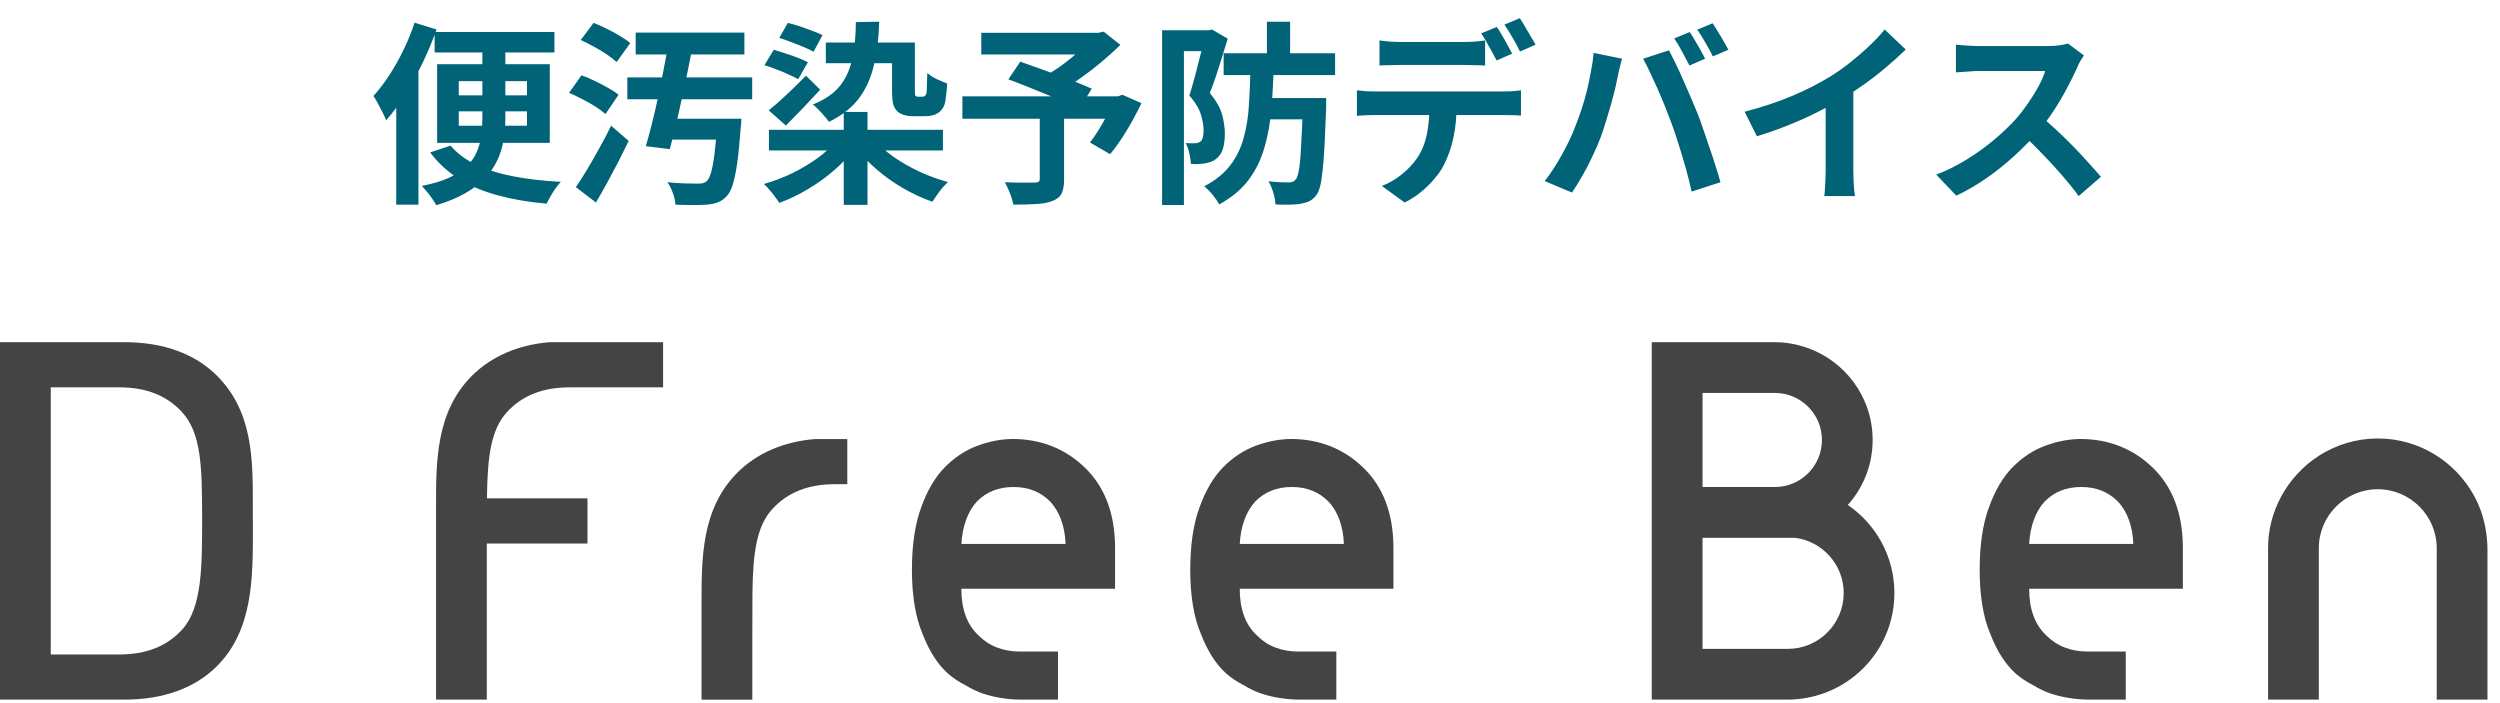
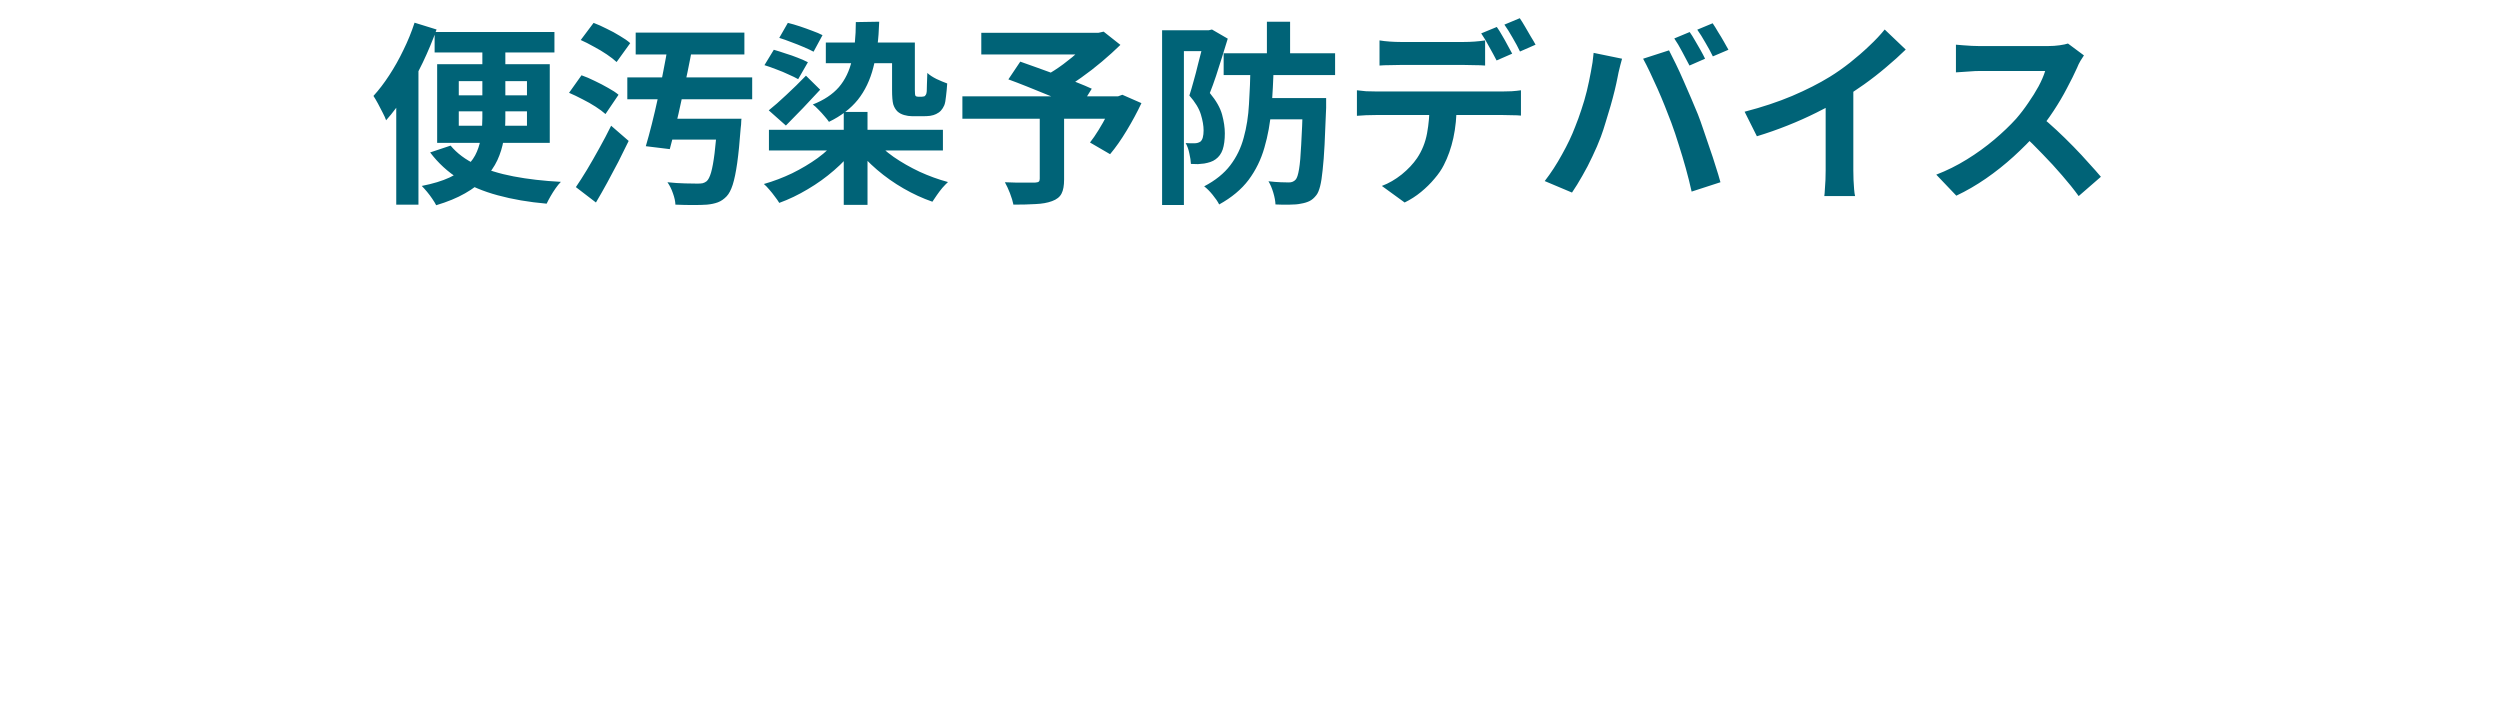
<svg xmlns="http://www.w3.org/2000/svg" width="160" height="45" viewBox="0 0 160 45" fill="none">
  <path d="M27.816 2.05H35.484V3.359H27.816V2.05ZM28.838 9.319C29.246 9.81 29.79 10.217 30.472 10.541C31.153 10.865 31.951 11.115 32.866 11.289C33.78 11.464 34.79 11.58 35.896 11.638C35.788 11.746 35.675 11.884 35.559 12.05C35.443 12.216 35.335 12.386 35.235 12.561C35.135 12.736 35.052 12.894 34.985 13.035C33.838 12.935 32.795 12.756 31.856 12.499C30.925 12.249 30.098 11.9 29.375 11.451C28.66 11.002 28.045 10.437 27.529 9.756L28.838 9.319ZM29.362 7.125V8.047H33.726V7.125H29.362ZM29.362 5.192V6.102H33.726V5.192H29.362ZM27.978 4.107H35.185V9.145H27.978V4.107ZM30.871 2.437H32.342V7.574C32.342 8.047 32.305 8.509 32.23 8.958C32.155 9.407 32.022 9.839 31.831 10.254C31.64 10.662 31.374 11.044 31.033 11.402C30.7 11.759 30.276 12.083 29.761 12.374C29.254 12.665 28.639 12.918 27.916 13.135C27.858 13.018 27.774 12.881 27.666 12.723C27.567 12.574 27.454 12.424 27.33 12.274C27.205 12.125 27.093 12 26.993 11.9C27.708 11.759 28.298 11.58 28.764 11.364C29.237 11.14 29.616 10.89 29.898 10.616C30.181 10.333 30.389 10.03 30.522 9.706C30.663 9.373 30.754 9.028 30.796 8.671C30.846 8.305 30.871 7.935 30.871 7.561V2.437ZM26.532 1.452L27.941 1.888C27.691 2.586 27.396 3.293 27.055 4.008C26.715 4.714 26.345 5.387 25.946 6.028C25.555 6.659 25.143 7.216 24.711 7.698C24.67 7.574 24.599 7.416 24.499 7.225C24.4 7.025 24.296 6.826 24.188 6.626C24.079 6.427 23.984 6.264 23.901 6.14C24.25 5.757 24.587 5.317 24.911 4.818C25.243 4.311 25.547 3.771 25.821 3.197C26.104 2.624 26.34 2.042 26.532 1.452ZM25.36 4.905L26.781 3.484V3.496V13.097H25.36V4.905ZM40.684 2.087H47.641V3.484H40.684V2.087ZM40.148 4.955H48.14V6.352H40.148V4.955ZM42.192 7.599H46.494V8.933H42.192V7.599ZM42.753 2.885H44.337C44.237 3.434 44.125 4.012 44 4.619C43.876 5.217 43.747 5.816 43.614 6.414C43.489 7.004 43.36 7.569 43.227 8.11C43.102 8.642 42.982 9.12 42.866 9.544L41.332 9.357C41.457 8.933 41.586 8.459 41.718 7.935C41.852 7.403 41.98 6.85 42.105 6.277C42.23 5.695 42.346 5.117 42.454 4.544C42.571 3.962 42.67 3.409 42.753 2.885ZM45.92 7.599H47.454C47.454 7.599 47.45 7.636 47.442 7.711C47.442 7.786 47.438 7.873 47.429 7.973C47.421 8.064 47.413 8.139 47.404 8.197C47.338 9.103 47.263 9.851 47.18 10.441C47.097 11.023 47.001 11.485 46.893 11.825C46.785 12.158 46.656 12.403 46.507 12.561C46.332 12.744 46.145 12.873 45.945 12.948C45.746 13.022 45.513 13.072 45.247 13.097C45.023 13.114 44.728 13.122 44.362 13.122C44.004 13.122 43.626 13.114 43.227 13.097C43.219 12.881 43.165 12.636 43.065 12.362C42.974 12.096 42.857 11.863 42.716 11.663C43.107 11.705 43.485 11.73 43.851 11.738C44.216 11.746 44.482 11.751 44.649 11.751C44.773 11.751 44.881 11.742 44.973 11.726C45.064 11.701 45.147 11.659 45.222 11.601C45.33 11.51 45.426 11.322 45.509 11.04C45.592 10.749 45.667 10.338 45.733 9.806C45.8 9.274 45.858 8.609 45.908 7.811L45.92 7.599ZM37.167 2.561L37.99 1.464C38.256 1.564 38.535 1.688 38.826 1.838C39.125 1.979 39.408 2.133 39.674 2.299C39.948 2.457 40.168 2.611 40.334 2.761L39.462 3.97C39.304 3.821 39.096 3.658 38.838 3.484C38.581 3.309 38.302 3.143 38.003 2.985C37.712 2.819 37.433 2.678 37.167 2.561ZM36.419 5.94L37.217 4.818C37.483 4.91 37.766 5.03 38.065 5.18C38.364 5.321 38.651 5.471 38.925 5.629C39.2 5.778 39.42 5.924 39.586 6.065L38.751 7.299C38.585 7.15 38.373 6.992 38.115 6.826C37.857 6.659 37.579 6.501 37.28 6.352C36.98 6.194 36.694 6.057 36.419 5.94ZM36.856 11.975C37.072 11.659 37.309 11.289 37.566 10.865C37.824 10.433 38.086 9.976 38.352 9.494C38.626 9.003 38.88 8.521 39.113 8.047L40.235 9.02C40.027 9.452 39.807 9.897 39.574 10.354C39.341 10.803 39.104 11.248 38.863 11.688C38.622 12.129 38.381 12.553 38.14 12.96L36.856 11.975ZM49.212 8.309H60.347V9.631H49.212V8.309ZM52.853 2.723H57.878V4.045H52.853V2.723ZM54 7.162H55.521V13.11H54V7.162ZM53.551 8.97L54.723 9.469C54.349 9.976 53.9 10.454 53.377 10.903C52.861 11.352 52.3 11.755 51.693 12.112C51.095 12.47 50.488 12.761 49.873 12.985C49.798 12.86 49.703 12.723 49.586 12.574C49.478 12.424 49.362 12.278 49.237 12.137C49.121 11.996 49.004 11.875 48.888 11.776C49.503 11.601 50.106 11.372 50.696 11.09C51.286 10.799 51.831 10.475 52.329 10.117C52.828 9.751 53.235 9.369 53.551 8.97ZM55.958 8.92C56.282 9.319 56.693 9.693 57.192 10.042C57.699 10.392 58.252 10.707 58.85 10.99C59.449 11.264 60.056 11.485 60.671 11.651C60.563 11.751 60.442 11.875 60.309 12.025C60.185 12.175 60.068 12.328 59.96 12.486C59.852 12.644 59.757 12.786 59.673 12.91C59.05 12.694 58.435 12.412 57.828 12.062C57.221 11.713 56.656 11.314 56.132 10.865C55.609 10.416 55.151 9.943 54.761 9.444L55.958 8.92ZM48.925 4.17L49.524 3.185C49.757 3.251 50.006 3.33 50.272 3.422C50.546 3.505 50.808 3.596 51.057 3.696C51.315 3.796 51.531 3.891 51.706 3.983L51.083 5.067C50.925 4.976 50.721 4.876 50.471 4.768C50.23 4.652 49.973 4.544 49.698 4.444C49.424 4.336 49.166 4.245 48.925 4.17ZM49.873 2.424L50.422 1.464C50.663 1.522 50.92 1.597 51.195 1.688C51.469 1.78 51.735 1.875 51.993 1.975C52.25 2.067 52.467 2.158 52.641 2.25L52.068 3.309C51.901 3.218 51.689 3.118 51.432 3.01C51.182 2.902 50.92 2.798 50.646 2.698C50.372 2.59 50.114 2.499 49.873 2.424ZM49.2 7.062C49.524 6.805 49.898 6.476 50.322 6.077C50.754 5.678 51.174 5.267 51.581 4.843L52.491 5.741C52.134 6.131 51.768 6.522 51.394 6.913C51.02 7.303 50.654 7.678 50.297 8.035L49.2 7.062ZM57.092 2.723H58.551V5.753C58.551 5.969 58.564 6.094 58.589 6.127C58.622 6.169 58.676 6.19 58.751 6.19C58.776 6.19 58.813 6.19 58.863 6.19C58.921 6.19 58.967 6.19 59 6.19C59.033 6.19 59.066 6.185 59.1 6.177C59.141 6.169 59.17 6.161 59.187 6.152C59.212 6.127 59.237 6.094 59.262 6.052C59.287 6.011 59.303 5.94 59.312 5.84C59.32 5.741 59.324 5.587 59.324 5.379C59.333 5.171 59.341 4.934 59.349 4.668C59.49 4.801 59.686 4.93 59.935 5.055C60.185 5.171 60.413 5.267 60.621 5.342C60.604 5.616 60.579 5.886 60.546 6.152C60.521 6.418 60.484 6.614 60.434 6.738C60.376 6.871 60.305 6.983 60.222 7.075C60.139 7.166 60.035 7.241 59.91 7.299C59.81 7.349 59.686 7.387 59.536 7.412C59.395 7.428 59.266 7.436 59.15 7.436C59.075 7.436 58.988 7.436 58.888 7.436C58.788 7.436 58.693 7.436 58.601 7.436C58.518 7.436 58.439 7.436 58.364 7.436C58.206 7.436 58.04 7.412 57.865 7.362C57.691 7.312 57.545 7.233 57.429 7.125C57.313 7.008 57.225 6.859 57.167 6.676C57.117 6.485 57.092 6.181 57.092 5.766V2.723ZM54.773 1.414L56.269 1.389C56.236 2.511 56.111 3.484 55.895 4.307C55.688 5.121 55.355 5.816 54.898 6.389C54.441 6.954 53.826 7.424 53.053 7.798C52.994 7.707 52.903 7.59 52.778 7.449C52.654 7.299 52.52 7.154 52.379 7.013C52.246 6.871 52.126 6.763 52.018 6.688C52.733 6.406 53.289 6.036 53.688 5.579C54.087 5.113 54.366 4.535 54.524 3.846C54.69 3.156 54.773 2.345 54.773 1.414ZM66.544 7.299H68.102V11.489C68.102 11.88 68.048 12.179 67.94 12.386C67.832 12.603 67.628 12.765 67.329 12.873C67.038 12.981 66.689 13.043 66.282 13.06C65.874 13.085 65.401 13.097 64.86 13.097C64.819 12.889 64.744 12.644 64.636 12.362C64.528 12.087 64.42 11.854 64.312 11.663C64.561 11.672 64.819 11.68 65.085 11.688C65.351 11.688 65.588 11.688 65.796 11.688C66.003 11.688 66.149 11.688 66.232 11.688C66.356 11.68 66.44 11.659 66.481 11.626C66.523 11.593 66.544 11.53 66.544 11.439V7.299ZM62.803 2.1H70.459V3.484H62.803V2.1ZM69.898 2.1H70.297L70.633 2.025L71.706 2.873C71.348 3.222 70.953 3.58 70.521 3.945C70.097 4.303 69.657 4.644 69.199 4.968C68.742 5.292 68.289 5.579 67.84 5.828C67.774 5.728 67.682 5.616 67.566 5.491C67.458 5.367 67.346 5.246 67.229 5.13C67.121 5.005 67.022 4.905 66.93 4.831C67.296 4.631 67.67 4.39 68.052 4.107C68.443 3.816 68.8 3.521 69.125 3.222C69.449 2.923 69.707 2.657 69.898 2.424V2.1ZM61.593 6.165H71.78V7.599H61.593V6.165ZM64.536 5.08L65.297 3.945C65.629 4.062 66.003 4.195 66.419 4.344C66.843 4.494 67.267 4.648 67.691 4.806C68.115 4.964 68.518 5.117 68.9 5.267C69.282 5.417 69.607 5.554 69.873 5.678L69.075 6.963C68.825 6.838 68.518 6.697 68.152 6.539C67.786 6.372 67.391 6.206 66.968 6.04C66.552 5.865 66.132 5.695 65.708 5.529C65.293 5.363 64.902 5.213 64.536 5.08ZM71.282 6.165H71.556L71.83 6.065L73.052 6.601C72.778 7.183 72.462 7.769 72.105 8.359C71.755 8.941 71.402 9.444 71.045 9.868L69.76 9.12C69.943 8.887 70.126 8.621 70.309 8.322C70.5 8.014 70.679 7.698 70.845 7.374C71.02 7.042 71.165 6.722 71.282 6.414V6.165ZM78.314 3.409H85.446V4.806H78.314V3.409ZM80.82 6.277H83.912V7.636H80.82V6.277ZM81.082 1.389H82.566V3.895H81.082V1.389ZM83.389 6.277H84.873C84.873 6.277 84.873 6.314 84.873 6.389C84.873 6.464 84.873 6.551 84.873 6.651C84.873 6.751 84.873 6.834 84.873 6.9C84.839 7.815 84.806 8.6 84.773 9.257C84.74 9.905 84.698 10.45 84.648 10.89C84.606 11.322 84.552 11.668 84.486 11.925C84.419 12.183 84.341 12.37 84.249 12.486C84.108 12.669 83.958 12.798 83.8 12.873C83.642 12.948 83.459 13.002 83.252 13.035C83.069 13.076 82.832 13.097 82.541 13.097C82.258 13.106 81.955 13.101 81.631 13.085C81.622 12.869 81.577 12.619 81.493 12.337C81.41 12.054 81.306 11.809 81.182 11.601C81.464 11.634 81.722 11.655 81.955 11.663C82.188 11.672 82.366 11.676 82.491 11.676C82.674 11.676 82.819 11.614 82.927 11.489C83.01 11.397 83.081 11.177 83.139 10.828C83.198 10.479 83.243 9.959 83.276 9.269C83.318 8.579 83.356 7.673 83.389 6.551V6.277ZM80.035 4.145H81.518C81.493 5.142 81.444 6.086 81.369 6.975C81.294 7.865 81.144 8.692 80.92 9.456C80.704 10.213 80.367 10.899 79.91 11.514C79.453 12.12 78.825 12.644 78.027 13.085C77.936 12.902 77.794 12.694 77.603 12.461C77.42 12.237 77.242 12.058 77.067 11.925C77.782 11.551 78.339 11.102 78.738 10.579C79.137 10.055 79.424 9.465 79.598 8.808C79.781 8.151 79.893 7.436 79.935 6.663C79.985 5.882 80.018 5.043 80.035 4.145ZM74.374 1.938H77.504V3.272H75.77V13.122H74.374V1.938ZM77.092 1.938H77.354L77.566 1.888L78.576 2.474C78.468 2.84 78.347 3.23 78.214 3.646C78.09 4.053 77.961 4.456 77.828 4.855C77.695 5.254 77.562 5.62 77.429 5.953C77.836 6.443 78.098 6.904 78.214 7.337C78.331 7.769 78.389 8.168 78.389 8.534C78.389 8.949 78.343 9.294 78.252 9.569C78.16 9.835 78.011 10.042 77.803 10.192C77.703 10.267 77.591 10.325 77.466 10.367C77.341 10.408 77.208 10.441 77.067 10.466C76.951 10.483 76.818 10.495 76.668 10.504C76.519 10.504 76.369 10.5 76.219 10.491C76.211 10.3 76.178 10.08 76.12 9.83C76.07 9.573 75.991 9.348 75.883 9.157C75.999 9.165 76.103 9.17 76.194 9.17C76.286 9.17 76.369 9.17 76.444 9.17C76.585 9.17 76.71 9.136 76.818 9.07C76.892 9.012 76.947 8.92 76.98 8.796C77.013 8.671 77.03 8.521 77.03 8.347C77.03 8.047 76.972 7.707 76.855 7.324C76.739 6.942 76.494 6.539 76.12 6.115C76.211 5.832 76.302 5.52 76.394 5.18C76.494 4.831 76.585 4.481 76.668 4.132C76.76 3.783 76.843 3.459 76.918 3.16C76.992 2.852 77.05 2.599 77.092 2.399V1.938ZM88.289 2.586C88.488 2.619 88.709 2.644 88.95 2.661C89.191 2.678 89.415 2.686 89.623 2.686C89.781 2.686 89.997 2.686 90.271 2.686C90.546 2.686 90.849 2.686 91.182 2.686C91.514 2.686 91.843 2.686 92.167 2.686C92.499 2.686 92.802 2.686 93.077 2.686C93.351 2.686 93.559 2.686 93.7 2.686C93.916 2.686 94.141 2.678 94.374 2.661C94.606 2.644 94.831 2.619 95.047 2.586V4.195C94.831 4.178 94.606 4.17 94.374 4.17C94.141 4.161 93.916 4.157 93.7 4.157C93.559 4.157 93.351 4.157 93.077 4.157C92.802 4.157 92.499 4.157 92.167 4.157C91.843 4.157 91.514 4.157 91.182 4.157C90.857 4.157 90.554 4.157 90.271 4.157C89.997 4.157 89.781 4.157 89.623 4.157C89.407 4.157 89.178 4.161 88.937 4.17C88.696 4.17 88.48 4.178 88.289 4.195V2.586ZM86.843 5.778C87.025 5.803 87.221 5.824 87.429 5.84C87.645 5.849 87.848 5.853 88.04 5.853C88.148 5.853 88.364 5.853 88.688 5.853C89.012 5.853 89.403 5.853 89.86 5.853C90.325 5.853 90.82 5.853 91.344 5.853C91.867 5.853 92.391 5.853 92.915 5.853C93.447 5.853 93.941 5.853 94.398 5.853C94.856 5.853 95.242 5.853 95.558 5.853C95.882 5.853 96.098 5.853 96.207 5.853C96.34 5.853 96.518 5.849 96.743 5.84C96.975 5.824 97.175 5.803 97.341 5.778V7.399C97.192 7.382 97.009 7.374 96.793 7.374C96.576 7.366 96.381 7.362 96.207 7.362C96.098 7.362 95.882 7.362 95.558 7.362C95.242 7.362 94.856 7.362 94.398 7.362C93.941 7.362 93.447 7.362 92.915 7.362C92.391 7.362 91.867 7.362 91.344 7.362C90.82 7.362 90.325 7.362 89.86 7.362C89.403 7.362 89.012 7.362 88.688 7.362C88.364 7.362 88.148 7.362 88.04 7.362C87.857 7.362 87.653 7.366 87.429 7.374C87.212 7.382 87.017 7.395 86.843 7.412V5.778ZM93.227 6.651C93.227 7.457 93.156 8.185 93.014 8.833C92.873 9.473 92.669 10.051 92.403 10.566C92.262 10.849 92.063 11.14 91.805 11.439C91.556 11.738 91.269 12.021 90.945 12.287C90.621 12.553 90.271 12.777 89.897 12.96L88.439 11.9C88.879 11.734 89.303 11.489 89.71 11.165C90.118 10.832 90.446 10.483 90.695 10.117C91.011 9.643 91.223 9.116 91.331 8.534C91.439 7.952 91.493 7.324 91.493 6.651H93.227ZM95.795 1.726C95.903 1.875 96.015 2.054 96.132 2.262C96.256 2.47 96.373 2.678 96.481 2.885C96.597 3.093 96.697 3.276 96.78 3.434L95.782 3.87C95.65 3.613 95.492 3.322 95.309 2.998C95.134 2.665 94.964 2.378 94.797 2.137L95.795 1.726ZM97.266 1.165C97.374 1.323 97.491 1.51 97.615 1.726C97.74 1.934 97.861 2.141 97.977 2.349C98.102 2.549 98.201 2.719 98.276 2.86L97.279 3.297C97.154 3.031 96.996 2.736 96.805 2.412C96.622 2.087 96.448 1.809 96.281 1.576L97.266 1.165ZM108.139 2.05C108.247 2.2 108.359 2.378 108.476 2.586C108.6 2.794 108.721 3.002 108.837 3.21C108.954 3.417 109.049 3.6 109.124 3.758L108.127 4.195C107.994 3.937 107.84 3.646 107.665 3.322C107.491 2.989 107.32 2.703 107.154 2.461L108.139 2.05ZM109.61 1.489C109.718 1.647 109.835 1.834 109.959 2.05C110.092 2.258 110.217 2.466 110.333 2.673C110.45 2.873 110.545 3.043 110.62 3.185L109.623 3.609C109.498 3.351 109.34 3.06 109.149 2.736C108.966 2.412 108.791 2.133 108.625 1.9L109.61 1.489ZM100.807 8.122C100.949 7.773 101.082 7.407 101.206 7.025C101.339 6.634 101.456 6.235 101.556 5.828C101.655 5.412 101.743 5.001 101.817 4.594C101.9 4.186 101.959 3.783 101.992 3.384L103.812 3.758C103.779 3.875 103.742 4.012 103.7 4.17C103.659 4.328 103.621 4.481 103.588 4.631C103.555 4.781 103.53 4.905 103.513 5.005C103.472 5.221 103.413 5.483 103.339 5.791C103.264 6.098 103.176 6.427 103.077 6.776C102.977 7.116 102.873 7.461 102.765 7.811C102.665 8.151 102.561 8.467 102.453 8.758C102.304 9.157 102.125 9.573 101.917 10.005C101.718 10.437 101.501 10.853 101.269 11.252C101.044 11.651 100.824 12.008 100.608 12.324L98.862 11.588C99.261 11.073 99.631 10.504 99.972 9.88C100.321 9.257 100.6 8.671 100.807 8.122ZM106.967 7.86C106.842 7.528 106.705 7.175 106.555 6.801C106.406 6.427 106.248 6.052 106.082 5.678C105.915 5.304 105.753 4.951 105.595 4.619C105.437 4.286 105.292 3.999 105.159 3.758L106.817 3.222C106.942 3.463 107.087 3.754 107.254 4.095C107.42 4.436 107.586 4.797 107.752 5.18C107.919 5.554 108.081 5.928 108.239 6.302C108.397 6.676 108.538 7.013 108.663 7.312C108.771 7.586 108.887 7.91 109.012 8.284C109.145 8.658 109.278 9.049 109.411 9.456C109.552 9.855 109.681 10.246 109.797 10.628C109.922 11.011 110.026 11.356 110.109 11.663L108.264 12.262C108.156 11.771 108.031 11.273 107.89 10.766C107.748 10.258 107.599 9.76 107.441 9.269C107.291 8.779 107.133 8.309 106.967 7.86ZM111.655 7.15C112.777 6.859 113.791 6.522 114.697 6.14C115.612 5.749 116.414 5.342 117.104 4.918C117.536 4.652 117.968 4.348 118.401 4.008C118.841 3.658 119.253 3.301 119.635 2.935C120.026 2.57 120.354 2.22 120.62 1.888L121.967 3.172C121.584 3.546 121.165 3.924 120.707 4.307C120.258 4.689 119.789 5.055 119.298 5.404C118.808 5.753 118.322 6.073 117.84 6.364C117.366 6.638 116.834 6.921 116.244 7.212C115.662 7.503 115.047 7.777 114.398 8.035C113.75 8.293 113.097 8.521 112.441 8.721L111.655 7.15ZM116.842 5.716L118.613 5.304V10.915C118.613 11.098 118.617 11.298 118.625 11.514C118.633 11.73 118.646 11.929 118.663 12.112C118.679 12.303 118.7 12.449 118.725 12.549H116.755C116.771 12.449 116.784 12.303 116.792 12.112C116.809 11.929 116.821 11.73 116.83 11.514C116.838 11.298 116.842 11.098 116.842 10.915V5.716ZM133.372 3.546C133.322 3.621 133.247 3.737 133.148 3.895C133.056 4.053 132.986 4.199 132.936 4.332C132.761 4.722 132.545 5.159 132.287 5.641C132.038 6.123 131.751 6.609 131.427 7.1C131.111 7.582 130.774 8.035 130.417 8.459C129.952 8.983 129.436 9.502 128.871 10.018C128.314 10.524 127.724 10.994 127.1 11.426C126.485 11.85 125.854 12.216 125.205 12.524L123.921 11.177C124.594 10.919 125.247 10.595 125.878 10.204C126.51 9.814 127.096 9.39 127.637 8.933C128.177 8.476 128.642 8.031 129.033 7.599C129.307 7.283 129.565 6.946 129.806 6.589C130.055 6.231 130.276 5.878 130.467 5.529C130.658 5.171 130.799 4.843 130.891 4.544C130.808 4.544 130.658 4.544 130.442 4.544C130.226 4.544 129.972 4.544 129.681 4.544C129.399 4.544 129.1 4.544 128.784 4.544C128.468 4.544 128.164 4.544 127.873 4.544C127.591 4.544 127.341 4.544 127.125 4.544C126.909 4.544 126.755 4.544 126.664 4.544C126.489 4.544 126.307 4.552 126.115 4.569C125.924 4.577 125.741 4.589 125.567 4.606C125.4 4.614 125.272 4.623 125.18 4.631V2.86C125.305 2.869 125.459 2.881 125.642 2.898C125.824 2.915 126.007 2.927 126.19 2.935C126.381 2.944 126.539 2.948 126.664 2.948C126.772 2.948 126.942 2.948 127.175 2.948C127.408 2.948 127.674 2.948 127.973 2.948C128.272 2.948 128.58 2.948 128.896 2.948C129.22 2.948 129.528 2.948 129.819 2.948C130.118 2.948 130.375 2.948 130.592 2.948C130.808 2.948 130.966 2.948 131.065 2.948C131.34 2.948 131.589 2.931 131.814 2.898C132.046 2.865 132.225 2.827 132.35 2.786L133.372 3.546ZM130.579 7.424C130.903 7.682 131.248 7.981 131.614 8.322C131.98 8.663 132.341 9.016 132.699 9.382C133.056 9.747 133.385 10.101 133.684 10.441C133.991 10.774 134.249 11.065 134.457 11.314L133.035 12.549C132.728 12.125 132.375 11.684 131.976 11.227C131.585 10.77 131.169 10.317 130.729 9.868C130.296 9.411 129.856 8.978 129.407 8.571L130.579 7.424Z" fill="#006377" />
  <g clip-path="url(#clip0_13784_44598)">
-     <path d="M30.211 24.04C27.891 26.36 27.899 29.527 27.907 32.59V32.719V44.775H31.155V34.785H37.599V31.892H31.167V31.759C31.204 29.204 31.422 27.51 32.43 26.392C33.411 25.315 34.73 24.79 36.461 24.79H42.437V21.901H35.174C33.169 22.063 31.454 22.805 30.215 24.04" fill="#444444" />
    <path d="M48.156 38.089V37.956C48.192 35.402 48.41 33.707 49.419 32.59C50.399 31.512 51.718 30.988 53.445 30.988H54.228V28.099H52.162C50.157 28.26 48.442 29.002 47.203 30.237C44.883 32.557 44.891 35.725 44.899 38.783V38.916V44.779H48.148V40.982L48.156 38.093V38.089Z" fill="#444444" />
    <path d="M16.18 33.175V32.598C16.192 29.39 16.2 26.36 13.88 24.04C12.48 22.64 10.446 21.901 7.993 21.901H0V44.775H7.993C10.446 44.775 12.48 44.037 13.88 42.637C16.2 40.317 16.192 36.98 16.184 33.752V33.175H16.18ZM11.665 40.284C10.684 41.362 9.365 41.886 7.634 41.886H3.248V24.79H7.634C9.365 24.79 10.684 25.315 11.665 26.392C12.875 27.732 12.936 29.842 12.936 33.175C12.936 36.233 12.936 38.876 11.669 40.28" fill="#444444" />
-     <path d="M64.868 28.094C64.117 28.094 63.358 28.235 62.588 28.517C61.809 28.8 61.103 29.26 60.474 29.897C59.856 30.523 59.348 31.382 58.956 32.472C58.561 33.537 58.363 34.876 58.363 36.49C58.363 38.104 58.593 39.525 59.045 40.57C59.461 41.659 60.001 42.506 60.671 43.112C61.014 43.406 61.385 43.652 61.781 43.85C62.156 44.08 62.539 44.266 62.935 44.399C63.706 44.645 64.492 44.77 65.299 44.774H67.712V41.699H65.299C64.194 41.699 63.302 41.352 62.62 40.662C61.89 39.98 61.527 38.988 61.527 37.681H71.364V34.985C71.344 32.839 70.702 31.156 69.435 29.93C68.188 28.727 66.663 28.114 64.864 28.094M61.531 34.812C61.591 33.714 61.922 32.754 62.519 32.1C63.129 31.479 63.911 31.168 64.864 31.168C65.816 31.168 66.599 31.479 67.208 32.1C67.829 32.75 68.156 33.714 68.196 34.812H61.523H61.531Z" fill="#444444" />
+     <path d="M64.868 28.094C64.117 28.094 63.358 28.235 62.588 28.517C61.809 28.8 61.103 29.26 60.474 29.897C59.856 30.523 59.348 31.382 58.956 32.472C58.561 33.537 58.363 34.876 58.363 36.49C58.363 38.104 58.593 39.525 59.045 40.57C59.461 41.659 60.001 42.506 60.671 43.112C61.014 43.406 61.385 43.652 61.781 43.85C62.156 44.08 62.539 44.266 62.935 44.399C63.706 44.645 64.492 44.77 65.299 44.774V41.699H65.299C64.194 41.699 63.302 41.352 62.62 40.662C61.89 39.98 61.527 38.988 61.527 37.681H71.364V34.985C71.344 32.839 70.702 31.156 69.435 29.93C68.188 28.727 66.663 28.114 64.864 28.094M61.531 34.812C61.591 33.714 61.922 32.754 62.519 32.1C63.129 31.479 63.911 31.168 64.864 31.168C65.816 31.168 66.599 31.479 67.208 32.1C67.829 32.75 68.156 33.714 68.196 34.812H61.523H61.531Z" fill="#444444" />
    <path d="M89.18 34.985C89.16 32.839 88.519 31.156 87.251 29.93C86.005 28.727 84.48 28.114 82.68 28.094C81.93 28.094 81.171 28.235 80.4 28.517C79.622 28.8 78.915 29.26 78.286 29.897C77.669 30.523 77.16 31.382 76.769 32.472C76.374 33.537 76.176 34.876 76.176 36.49C76.176 38.104 76.402 39.525 76.858 40.57C77.273 41.659 77.814 42.506 78.484 43.112C78.827 43.406 79.198 43.652 79.593 43.85C79.969 44.08 80.352 44.266 80.747 44.399C81.514 44.641 82.305 44.766 83.112 44.774H85.525V41.699H83.116C82.01 41.699 81.118 41.352 80.437 40.662C79.706 39.98 79.343 38.988 79.343 37.681H89.18V34.985ZM79.343 34.812C79.404 33.714 79.734 32.754 80.332 32.1C80.941 31.479 81.724 31.168 82.676 31.168C83.628 31.168 84.411 31.479 85.02 32.1C85.642 32.75 85.968 33.714 86.009 34.812H79.335H79.343Z" fill="#444444" />
-     <path d="M139.704 34.985C139.683 32.839 139.042 31.156 137.775 29.93C136.528 28.727 135.003 28.114 133.203 28.094C132.453 28.094 131.694 28.235 130.924 28.517C130.145 28.8 129.439 29.26 128.809 29.897C128.192 30.523 127.684 31.382 127.292 32.472C126.897 33.537 126.699 34.876 126.699 36.49C126.699 38.104 126.925 39.525 127.381 40.57C127.797 41.659 128.337 42.506 129.007 43.112C129.35 43.406 129.721 43.652 130.117 43.85C130.492 44.08 130.875 44.266 131.271 44.399C132.037 44.641 132.828 44.766 133.635 44.774H136.048V41.699H133.639C132.534 41.699 131.642 41.352 130.96 40.662C130.23 39.98 129.867 38.988 129.867 37.681H139.704V34.985ZM129.867 34.812C129.927 33.714 130.258 32.754 130.855 32.1C131.464 31.479 132.247 31.168 133.199 31.168C134.152 31.168 134.934 31.479 135.544 32.1C136.165 32.75 136.492 33.714 136.532 34.812H129.859H129.867Z" fill="#444444" />
-     <path d="M118.259 32.319C119.248 31.214 119.849 29.757 119.849 28.16C119.849 25.408 118.07 23.08 115.604 22.24C114.971 22.026 114.297 21.901 113.591 21.901H105.711V44.775H114.422C114.826 44.775 115.221 44.735 115.604 44.666C118.804 44.105 121.241 41.317 121.241 37.956C121.241 35.612 120.059 33.546 118.259 32.319ZM116.605 28.16C116.605 29.818 115.253 31.169 113.595 31.169H108.963V25.149H113.595C115.253 25.149 116.605 26.501 116.605 28.16ZM114.426 41.527H108.963V34.418H114.882C116.637 34.644 117.997 36.141 117.997 37.956C117.997 39.925 116.395 41.527 114.426 41.527Z" fill="#444444" />
-     <path d="M148.404 40.994V35.083C148.404 33.001 150.099 31.311 152.177 31.311C154.255 31.311 155.95 33.005 155.95 35.083V40.994V44.775H159.198V35.083C159.198 34.877 159.177 34.68 159.161 34.482C159.077 33.51 158.806 32.586 158.362 31.767C157.176 29.564 154.848 28.062 152.177 28.062C150.789 28.062 149.494 28.474 148.404 29.172C147.4 29.818 146.572 30.713 146 31.767C145.467 32.751 145.156 33.877 145.156 35.075V44.775H148.404V40.994Z" fill="#444444" />
  </g>
  <defs>
    <clipPath id="clip0_13784_44598">
-       <rect width="159.204" height="22.874" fill="white" transform="translate(0 21.901)" />
-     </clipPath>
+       </clipPath>
  </defs>
</svg>